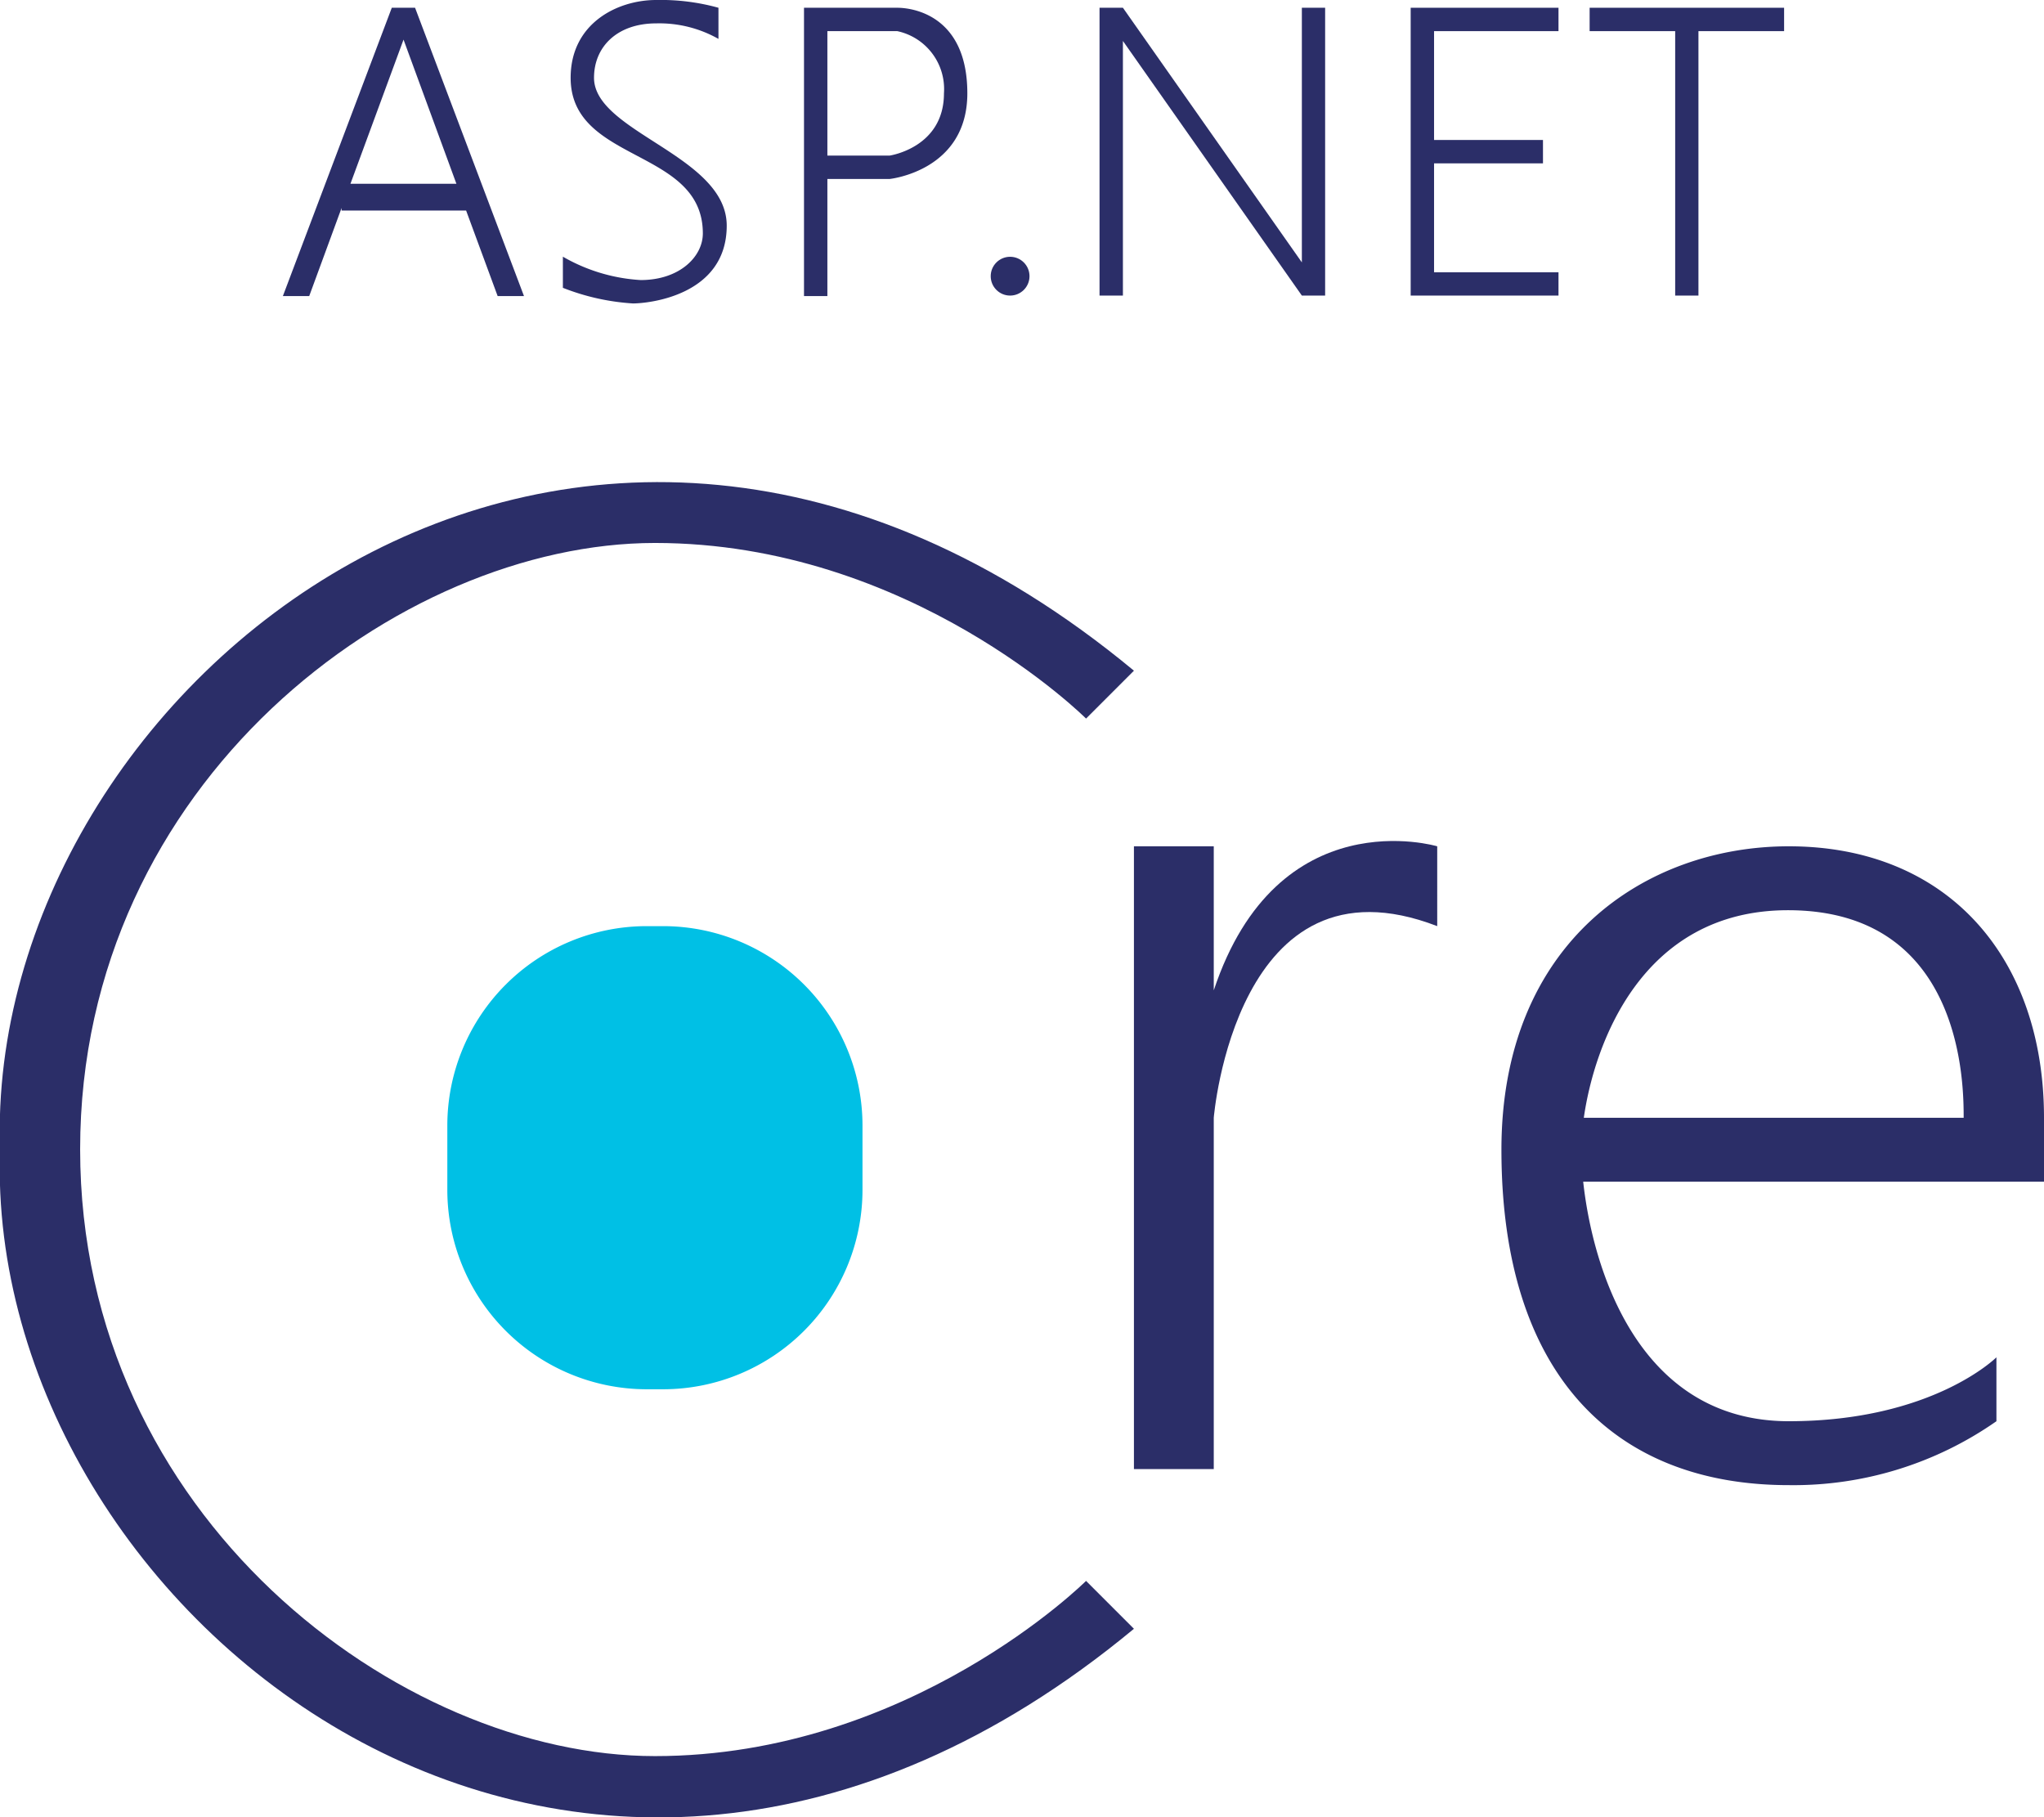
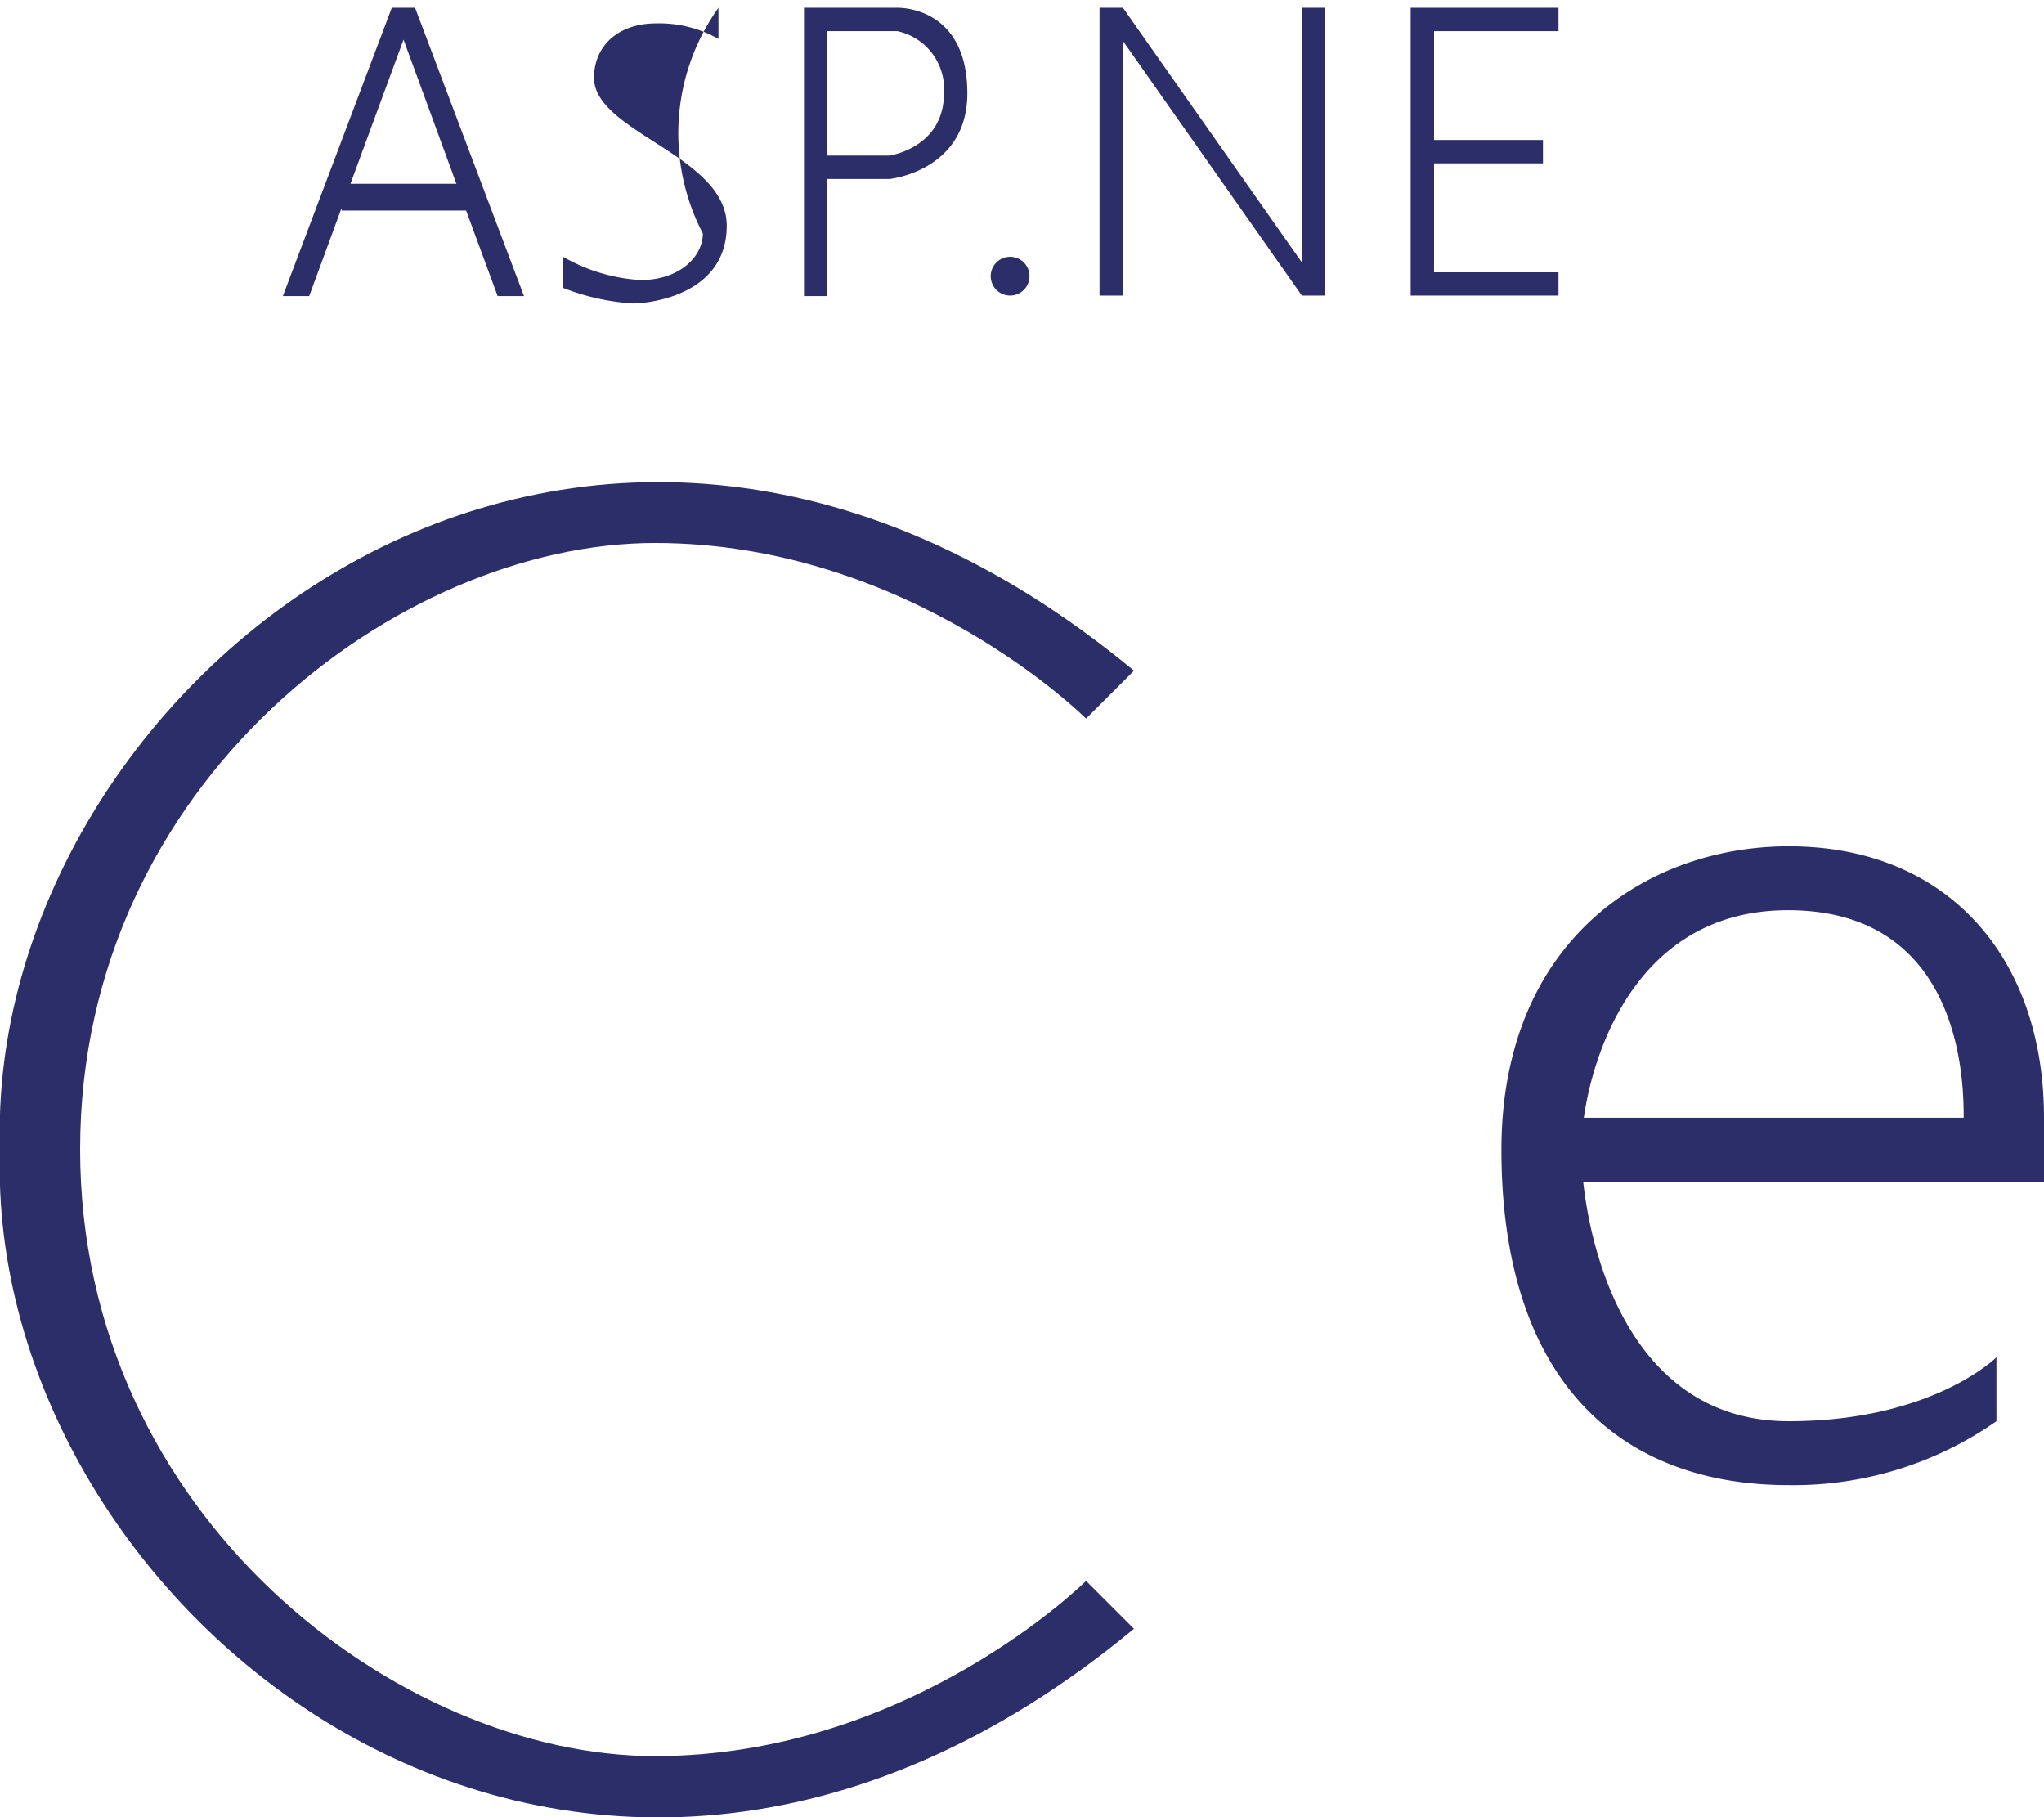
<svg xmlns="http://www.w3.org/2000/svg" viewBox="0 0 200.23 178">
  <defs>
    <style>.cls-1{fill:#2b2e68;}.cls-2{fill:#00c0e5;}</style>
  </defs>
  <title>Ресурс 2</title>
  <g id="Слой_2">
    <g id="Слой_1-2">
      <path class="cls-1" d="M64.16,172c-25,0-56.31-23.46-56.31-59.43S39.13,53.18,64.16,53.18s42.23,17.2,42.23,17.2l4.69-4.69C56.34,20.33-1.53,67.25,0,112.61-1.53,158,56.34,204.89,111.08,159.53l-4.69-4.69S89.18,172,64.16,172Z" />
-       <path class="cls-2" d="M65,136.07H63.3a19.54,19.54,0,0,1-19.48-19.48V110.2A19.54,19.54,0,0,1,63.3,90.71H65A19.54,19.54,0,0,1,84.49,110.2v6.39A19.54,19.54,0,0,1,65,136.07Z" />
-       <path class="cls-1" d="M118.9,97V82.89h-7.82v61h7.82V109.48s2.15-26.39,21.89-18.77V82.89S125.15,78.2,118.9,97Z" />
      <path class="cls-1" d="M200.23,109.48c0-15.64-9.39-26.59-25-26.59-14.07,0-28.15,9.39-28.15,29.72,0,21.9,10.95,32.85,28.15,32.85a34.68,34.68,0,0,0,20.34-6.26v-6.26s-6.26,6.26-20.34,6.26c-14.94,0-19.26-15.33-20.14-23.46h45.17Zm-45.08,0c1-7,5.55-20.33,20-20.33,17.21,0,17.21,17.2,17.21,20.33Z" />
      <path class="cls-1" d="M51.33,29,40.66.76H38.38L27.71,29h2.58l3.17-8.63v.25h12.2L48.75,29Zm-17-11,5.2-14.12L44.71,18Z" />
-       <path class="cls-1" d="M70.38.76V3.81a11.77,11.77,0,0,0-6.1-1.52c-3.81,0-6.09,2.28-6.09,5.33,0,5.33,13,7.62,13,14.48S63.52,29.72,62,29.72a22.45,22.45,0,0,1-6.86-1.53V25.14a17.23,17.23,0,0,0,7.62,2.29c3.81,0,6.09-2.29,6.09-4.57C68.85,14.48,55.9,16,55.9,7.62,55.9,2.29,60.47,0,64.28,0A21.19,21.19,0,0,1,70.38.76Z" />
+       <path class="cls-1" d="M70.38.76V3.81a11.77,11.77,0,0,0-6.1-1.52c-3.81,0-6.09,2.28-6.09,5.33,0,5.33,13,7.62,13,14.48S63.52,29.72,62,29.72a22.45,22.45,0,0,1-6.86-1.53V25.14a17.23,17.23,0,0,0,7.62,2.29c3.81,0,6.09-2.29,6.09-4.57A21.19,21.19,0,0,1,70.38.76Z" />
      <path class="cls-1" d="M87.9.76H78.76V29h2.29V17.53h6.09s7.62-.77,7.62-8.39S89.43.76,87.9.76Zm-.76,14.48H81.05V3.05H87.9a5.8,5.8,0,0,1,4.57,6.09C92.47,14.48,87.14,15.24,87.14,15.24Z" />
      <circle class="cls-1" cx="98.95" cy="27.05" r="1.9" />
      <polygon class="cls-1" points="127.53 0.76 127.53 25.7 110 0.76 107.71 0.76 107.71 28.95 110 28.95 110 4.01 127.53 28.95 129.81 28.95 129.81 0.76 127.53 0.76" />
-       <polygon class="cls-1" points="174.77 0.76 166.38 0.76 164.1 0.76 155.72 0.76 155.72 3.05 164.1 3.05 164.1 28.95 166.38 28.95 166.38 3.05 174.77 3.05 174.77 0.76" />
      <polygon class="cls-1" points="152.67 3.05 152.67 0.76 140.48 0.76 138.96 0.76 138.19 0.76 138.19 28.95 138.96 28.95 140.48 28.95 152.67 28.95 152.67 26.67 140.48 26.67 140.48 16 151.15 16 151.15 13.71 140.48 13.71 140.48 3.05 152.67 3.05" />
    </g>
  </g>
</svg>